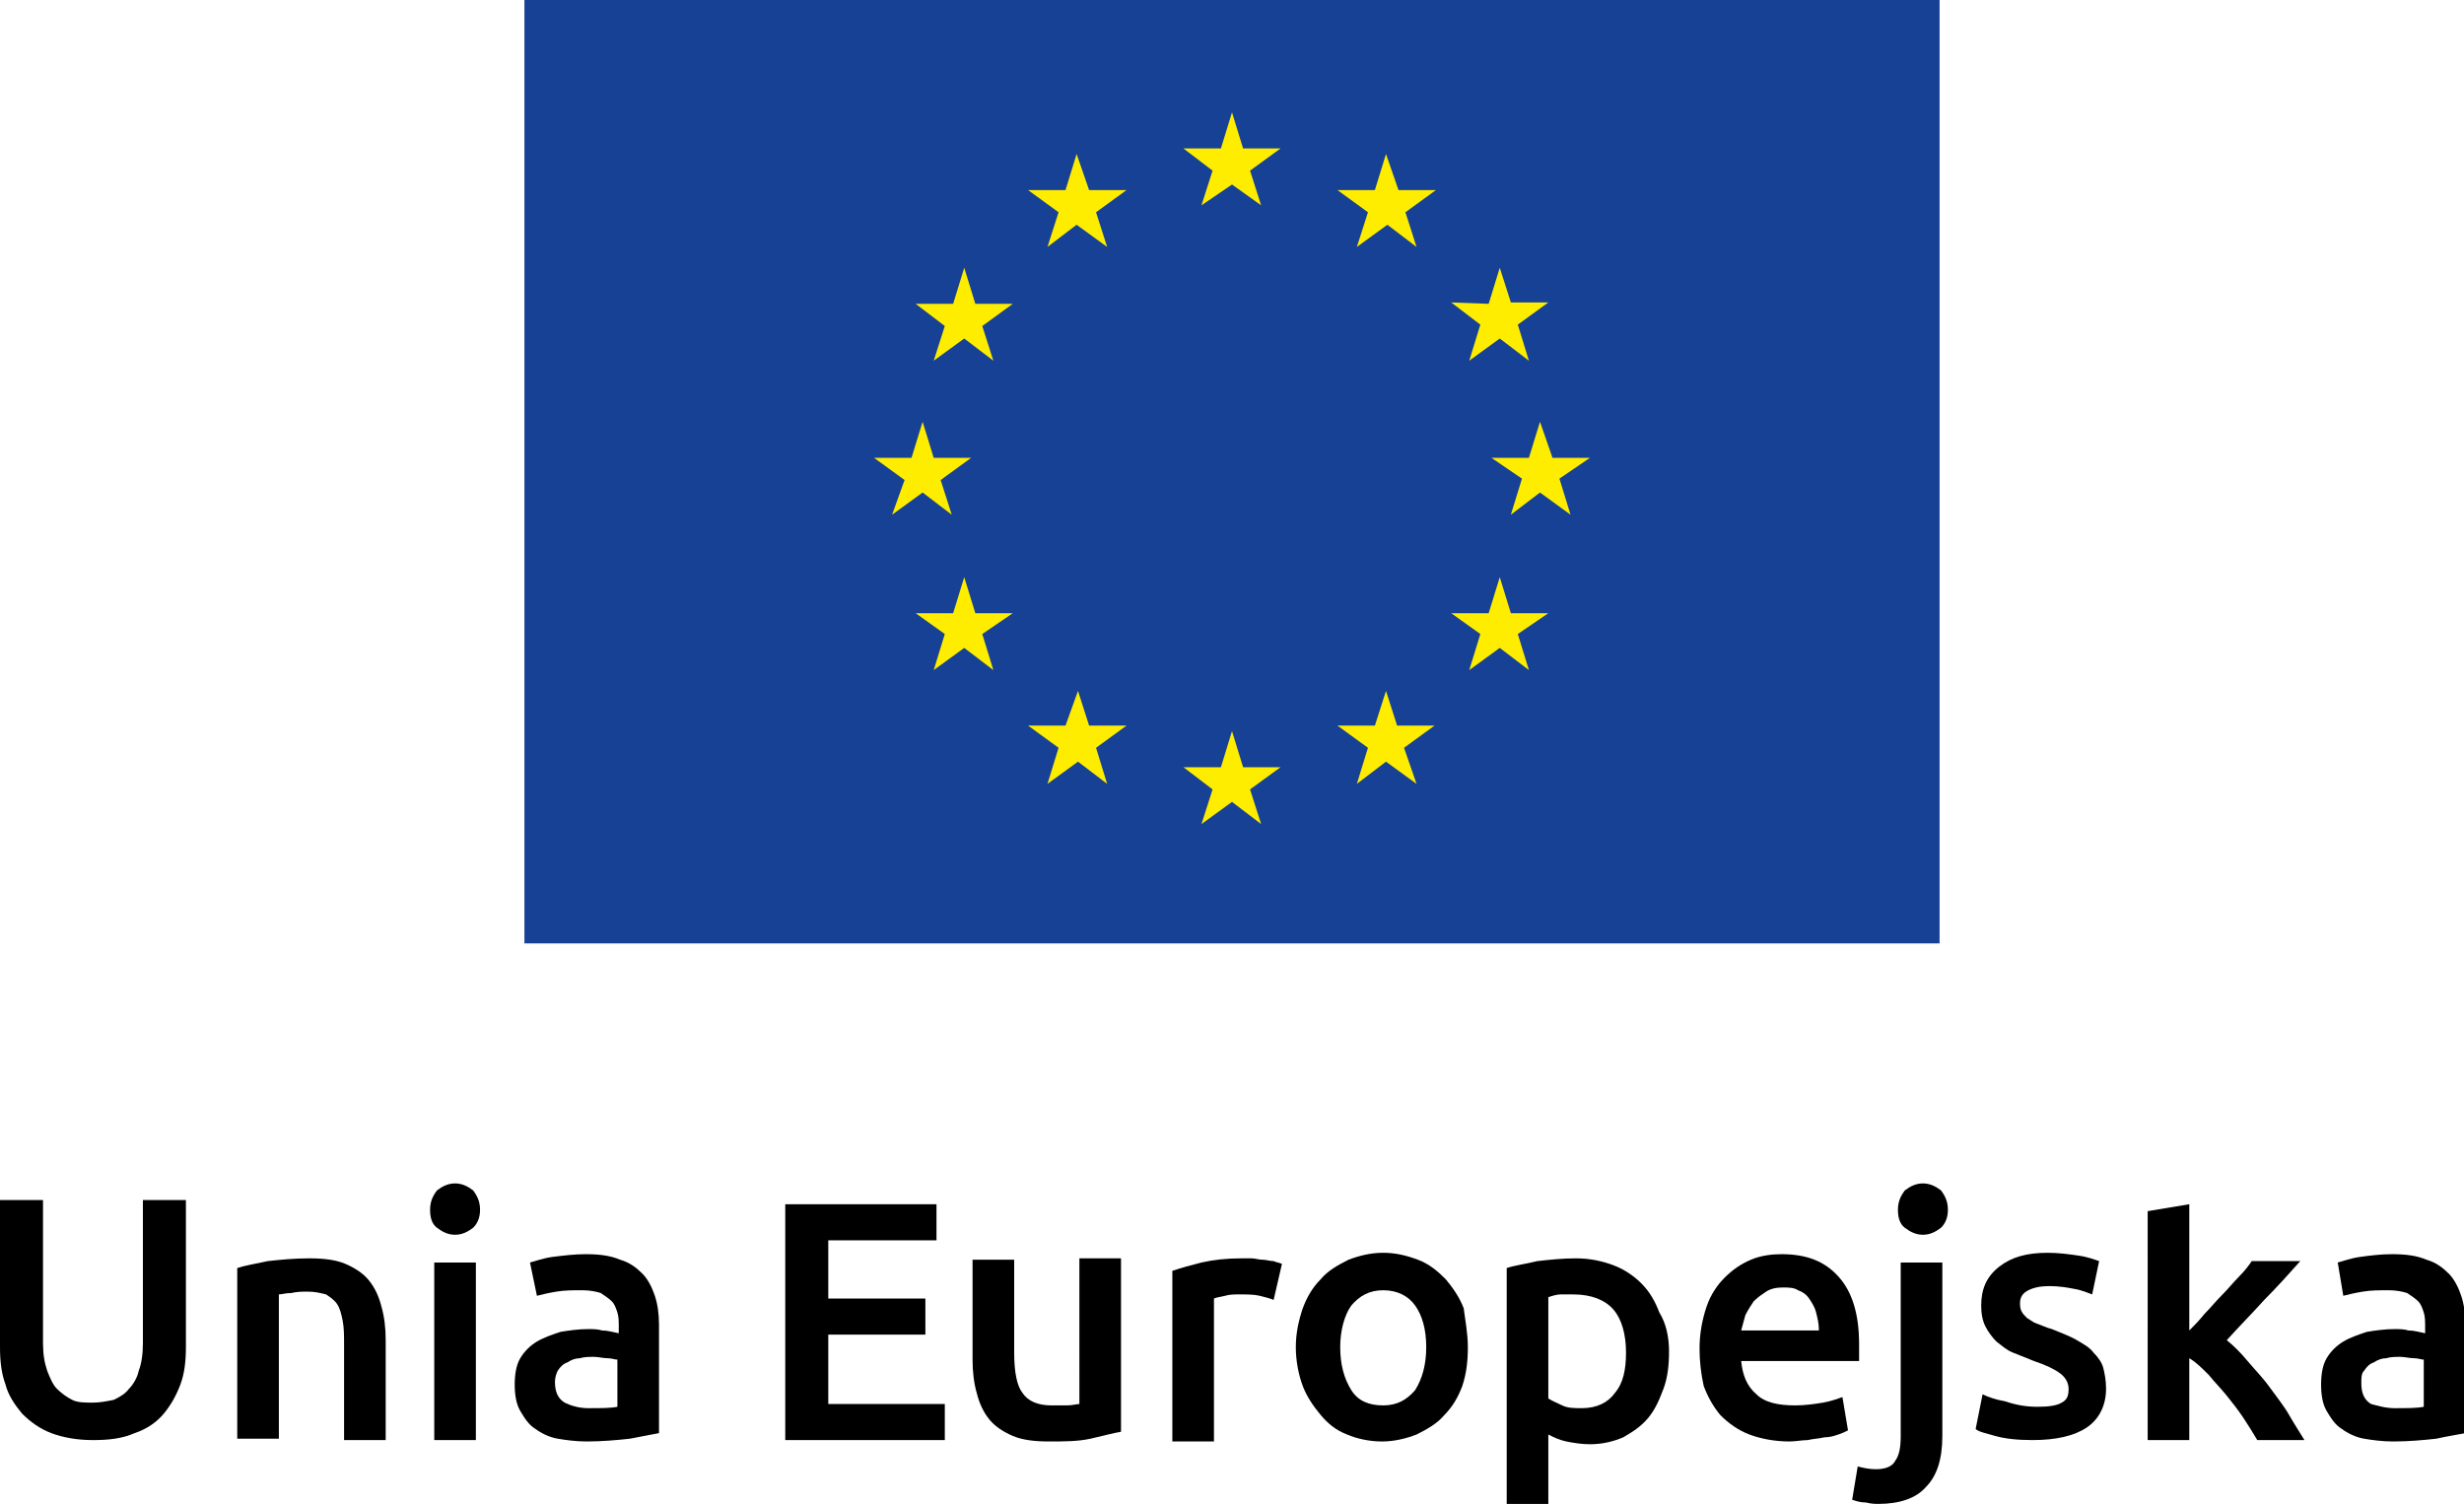
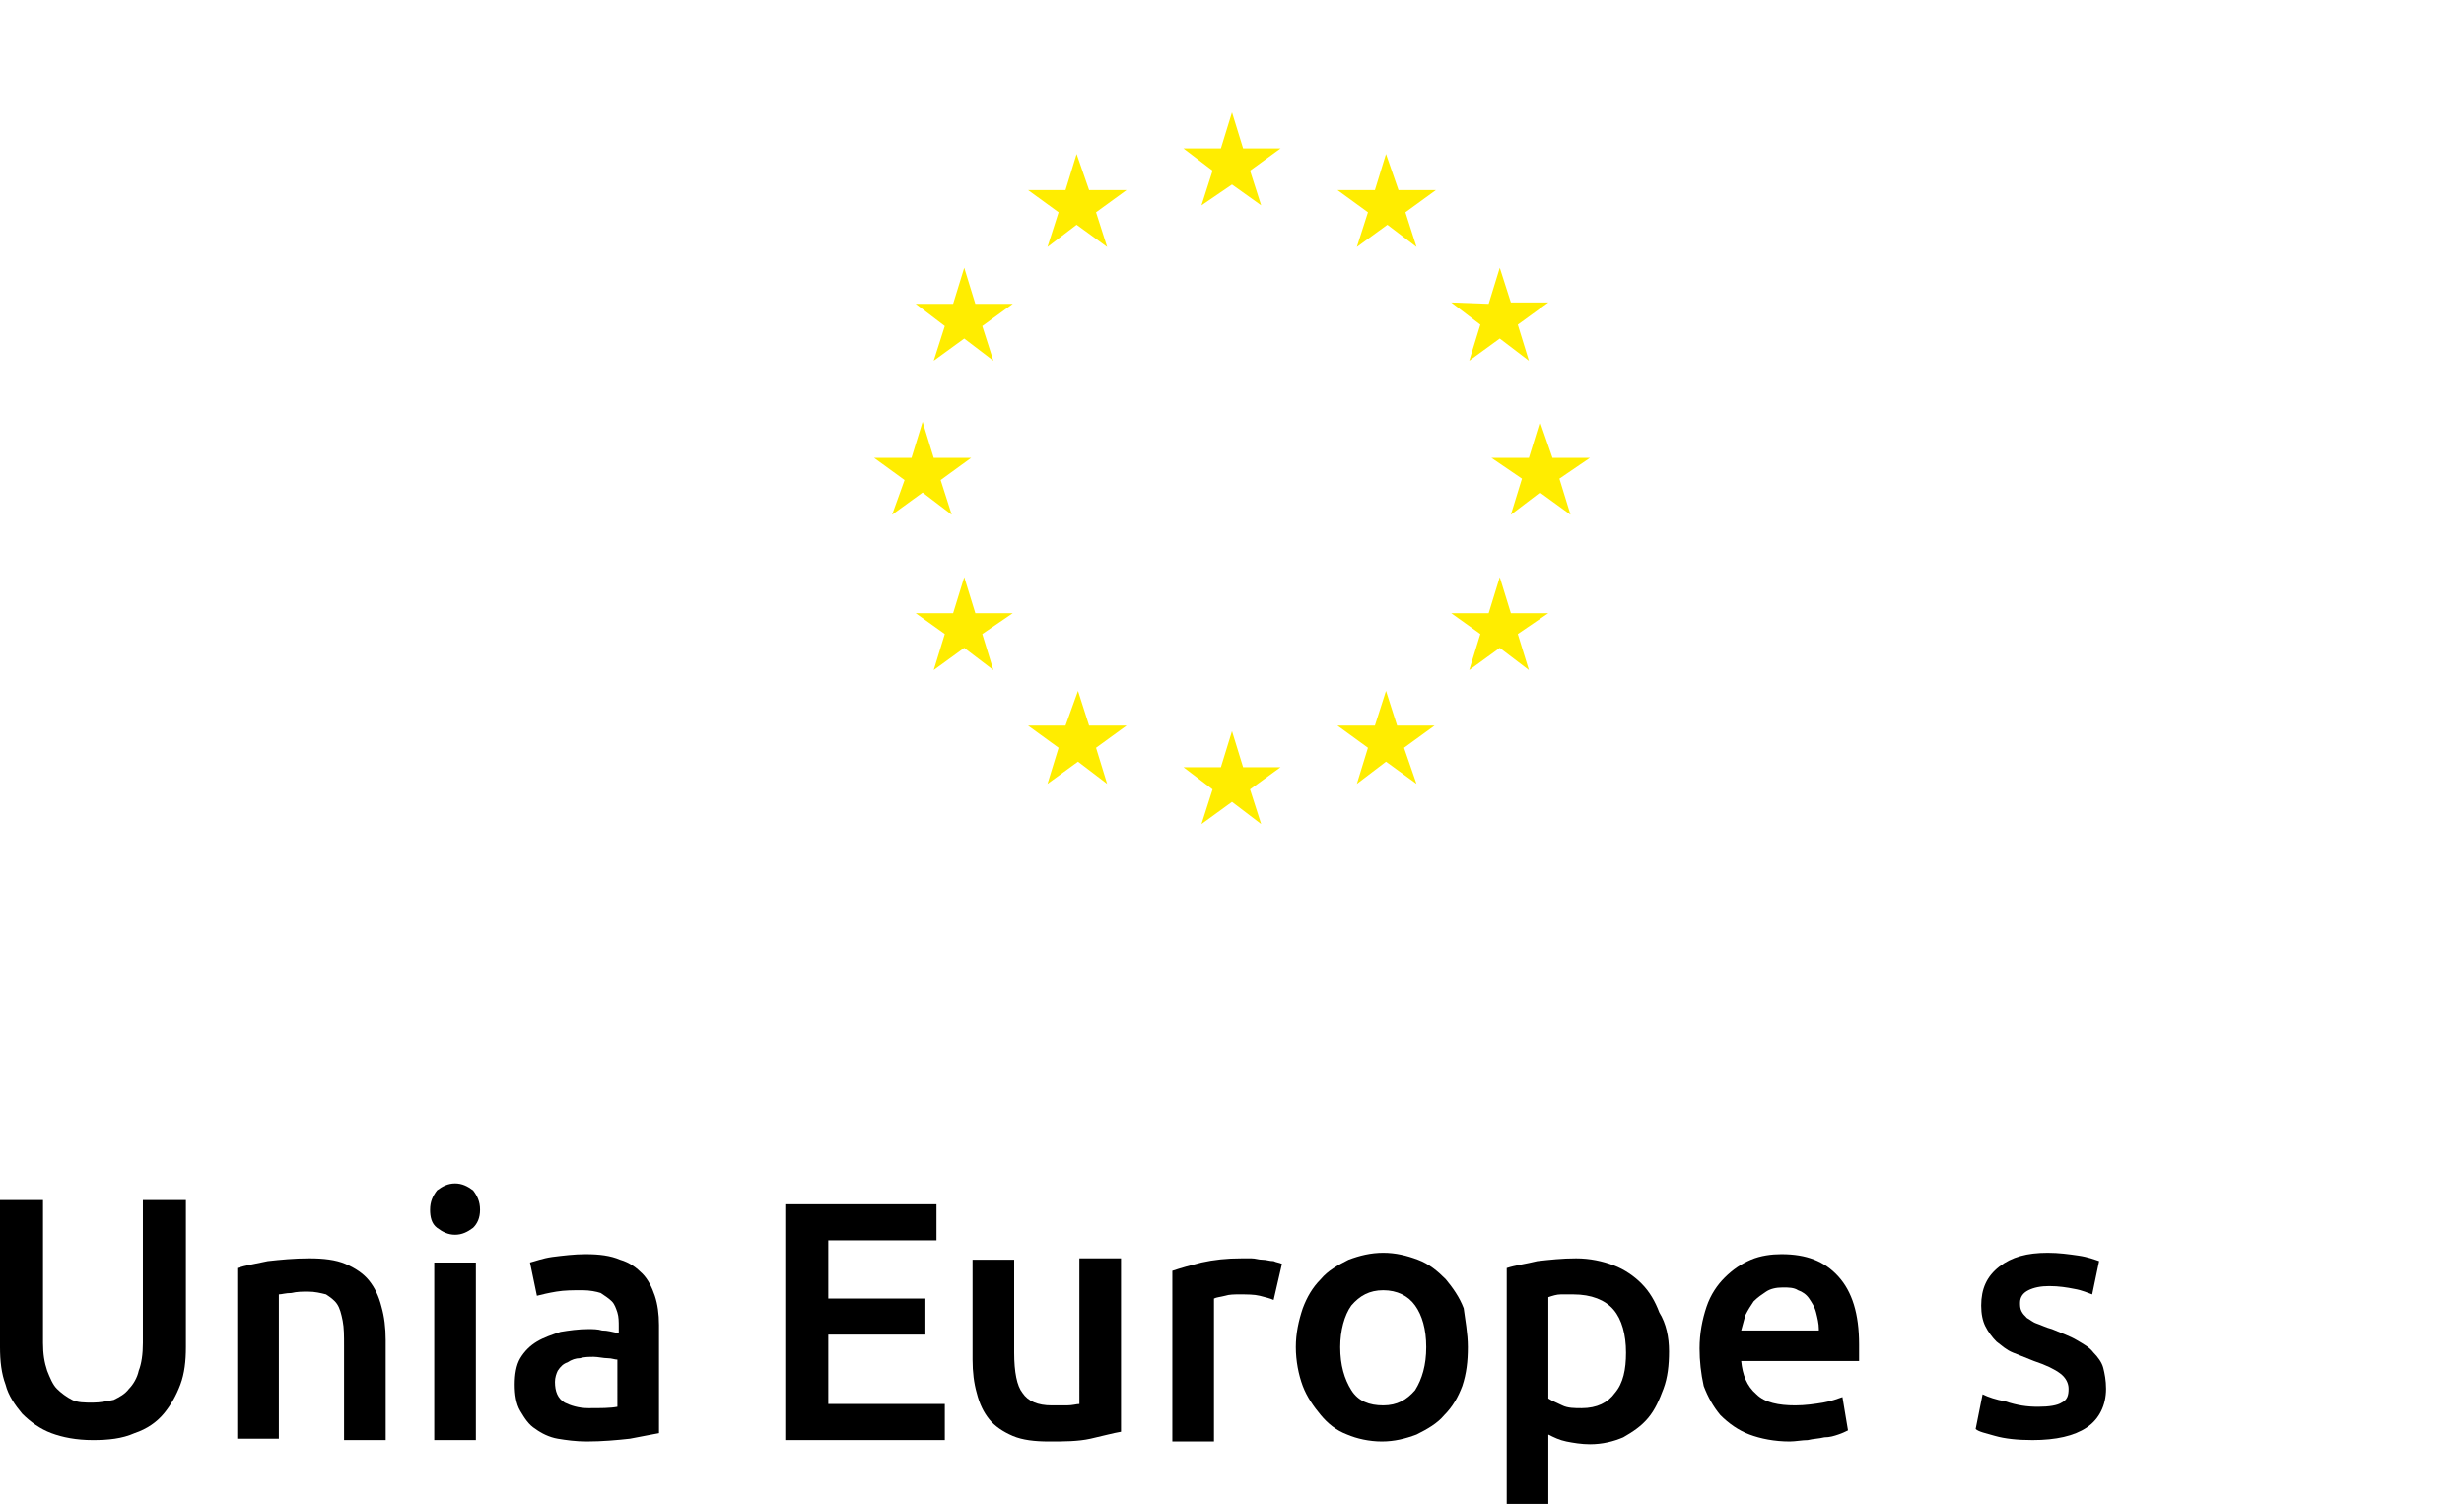
<svg xmlns="http://www.w3.org/2000/svg" version="1.1" id="Warstwa_1" x="0px" y="0px" viewBox="0 0 177.6 108.4" style="enable-background:new 0 0 177.6 108.4;" xml:space="preserve">
  <style type="text/css">
	.st0{fill:#164194;}
	.st1{fill:#FFED00;}
</style>
  <g>
    <g id="XMLID_63_">
-       <rect id="XMLID_2319_" x="37.8" class="st0" width="102" height="68" />
      <polygon id="XMLID_2318_" class="st1" points="86.6,14.8 88.8,13.3 90.9,14.8 90.1,12.3 92.3,10.7 89.6,10.7 88.8,8.1 88,10.7     85.3,10.7 87.4,12.3   " />
      <polygon id="XMLID_2316_" class="st1" points="75.5,17.8 77.6,16.2 79.8,17.8 79,15.3 81.2,13.7 78.5,13.7 77.6,11.1 76.8,13.7     74.1,13.7 76.3,15.3   " />
      <polygon id="XMLID_2315_" class="st1" points="69.5,19.3 68.7,21.9 66,21.9 68.1,23.5 67.3,26 69.5,24.4 71.6,26 70.8,23.5     73,21.9 70.3,21.9   " />
      <polygon id="XMLID_2313_" class="st1" points="66.5,35.5 68.6,37.1 67.8,34.6 70,33 67.3,33 66.5,30.4 65.7,33 63,33 65.2,34.6     64.3,37.1   " />
      <polygon id="XMLID_2312_" class="st1" points="70.3,44.2 69.5,41.6 68.7,44.2 66,44.2 68.1,45.7 67.3,48.3 69.5,46.7 71.6,48.3     70.8,45.7 73,44.2   " />
      <polygon id="XMLID_2311_" class="st1" points="78.5,52.3 77.7,49.8 76.8,52.3 74.1,52.3 76.3,53.9 75.5,56.5 77.7,54.9 79.8,56.5     79,53.9 81.2,52.3   " />
      <polygon id="XMLID_2310_" class="st1" points="89.6,55.3 88.8,52.7 88,55.3 85.3,55.3 87.4,56.9 86.6,59.4 88.8,57.8 90.9,59.4     90.1,56.9 92.3,55.3   " />
      <polygon id="XMLID_2309_" class="st1" points="100.7,52.3 99.9,49.8 99.1,52.3 96.4,52.3 98.6,53.9 97.8,56.5 99.9,54.9     102.1,56.5 101.2,53.9 103.4,52.3   " />
      <polygon id="XMLID_2308_" class="st1" points="108.9,44.2 108.1,41.6 107.3,44.2 104.6,44.2 106.7,45.7 105.9,48.3 108.1,46.7     110.2,48.3 109.4,45.7 111.6,44.2   " />
      <polygon id="XMLID_2307_" class="st1" points="114.6,33 111.9,33 111,30.4 110.2,33 107.5,33 109.7,34.5 108.9,37.1 111,35.5     113.2,37.1 112.4,34.5   " />
      <polygon id="XMLID_2306_" class="st1" points="105.9,26 108.1,24.4 110.2,26 109.4,23.4 111.6,21.8 108.9,21.8 108.1,19.3     107.3,21.9 104.6,21.8 106.7,23.4   " />
      <polygon id="XMLID_2305_" class="st1" points="99.9,11.1 99.1,13.7 96.4,13.7 98.6,15.3 97.8,17.8 100,16.2 102.1,17.8     101.3,15.3 103.5,13.7 100.8,13.7   " />
    </g>
    <g>
      <g>
        <path d="M6.7,103.8c-1.2,0-2.2-0.2-3-0.5c-0.8-0.3-1.5-0.8-2.1-1.4c-0.5-0.6-1-1.3-1.2-2.1C0.1,99,0,98.1,0,97.1V86.5h3.1v10.3     c0,0.8,0.1,1.4,0.3,2c0.2,0.5,0.4,1,0.7,1.3c0.3,0.3,0.7,0.6,1.1,0.8c0.4,0.2,0.9,0.2,1.5,0.2c0.5,0,1-0.1,1.5-0.2     c0.4-0.2,0.8-0.4,1.1-0.8c0.3-0.3,0.6-0.8,0.7-1.3c0.2-0.5,0.3-1.2,0.3-2V86.5h3.1v10.6c0,1-0.1,1.9-0.4,2.7     c-0.3,0.8-0.7,1.5-1.2,2.1c-0.5,0.6-1.2,1.1-2.1,1.4C8.8,103.7,7.8,103.8,6.7,103.8z" />
        <path d="M17.1,91.4c0.6-0.2,1.3-0.3,2.2-0.5c0.9-0.1,1.9-0.2,3-0.2c1,0,1.9,0.1,2.6,0.4c0.7,0.3,1.3,0.7,1.7,1.2     c0.4,0.5,0.7,1.1,0.9,1.9c0.2,0.7,0.3,1.5,0.3,2.4v7.2h-3v-6.8c0-0.7,0-1.3-0.1-1.8c-0.1-0.5-0.2-0.9-0.4-1.2     c-0.2-0.3-0.5-0.5-0.8-0.7c-0.4-0.1-0.8-0.2-1.3-0.2c-0.4,0-0.8,0-1.2,0.1c-0.4,0-0.7,0.1-0.9,0.1v10.4h-3V91.4z" />
        <path d="M34.6,87.2c0,0.6-0.2,1-0.5,1.3c-0.4,0.3-0.8,0.5-1.3,0.5c-0.5,0-0.9-0.2-1.3-0.5c-0.4-0.3-0.5-0.8-0.5-1.3     c0-0.6,0.2-1,0.5-1.4c0.4-0.3,0.8-0.5,1.3-0.5c0.5,0,0.9,0.2,1.3,0.5C34.4,86.2,34.6,86.6,34.6,87.2z M34.3,103.8h-3V91h3V103.8z     " />
        <path d="M42.2,90.4c1,0,1.8,0.1,2.5,0.4c0.7,0.2,1.2,0.6,1.6,1c0.4,0.4,0.7,1,0.9,1.6c0.2,0.6,0.3,1.3,0.3,2.1v7.8     c-0.5,0.1-1.1,0.2-2.1,0.4c-0.9,0.1-2,0.2-3.1,0.2c-0.8,0-1.5-0.1-2.1-0.2c-0.6-0.1-1.2-0.4-1.6-0.7c-0.5-0.3-0.8-0.8-1.1-1.3     c-0.3-0.5-0.4-1.2-0.4-1.9c0-0.7,0.1-1.4,0.4-1.9c0.3-0.5,0.7-0.9,1.2-1.2c0.5-0.3,1.1-0.5,1.7-0.7c0.6-0.1,1.3-0.2,2-0.2     c0.3,0,0.7,0,1,0.1c0.4,0,0.7,0.1,1.2,0.2v-0.5c0-0.3,0-0.7-0.1-1c-0.1-0.3-0.2-0.6-0.4-0.8c-0.2-0.2-0.5-0.4-0.8-0.6     c-0.3-0.1-0.8-0.2-1.3-0.2c-0.7,0-1.3,0-1.9,0.1c-0.6,0.1-1,0.2-1.4,0.3L38.2,91c0.4-0.1,0.9-0.3,1.6-0.4     C40.6,90.5,41.4,90.4,42.2,90.4z M42.4,101.5c0.9,0,1.6,0,2.1-0.1V98c-0.2,0-0.4-0.1-0.7-0.1c-0.3,0-0.7-0.1-1-0.1     c-0.3,0-0.7,0-1,0.1c-0.3,0-0.6,0.1-0.9,0.3c-0.3,0.1-0.5,0.3-0.7,0.6C40.1,99,40,99.3,40,99.6c0,0.7,0.2,1.2,0.7,1.5     C41.1,101.3,41.7,101.5,42.4,101.5z" />
        <path d="M56.6,103.8v-17h10.9v2.6h-7.8v4.2h7v2.6h-7v5h8.4v2.6H56.6z" />
        <path d="M80.8,103.2c-0.6,0.1-1.3,0.3-2.2,0.5c-0.9,0.2-1.9,0.2-3,0.2c-1,0-1.9-0.1-2.6-0.4c-0.7-0.3-1.3-0.7-1.7-1.2     c-0.4-0.5-0.7-1.1-0.9-1.9c-0.2-0.7-0.3-1.5-0.3-2.4v-7.2h3v6.7c0,1.4,0.2,2.4,0.6,2.9c0.4,0.6,1.1,0.9,2.1,0.9     c0.4,0,0.7,0,1.1,0c0.4,0,0.7-0.1,0.9-0.1V90.7h3V103.2z" />
        <path d="M91.8,93.7c-0.2-0.1-0.6-0.2-1-0.3c-0.4-0.1-0.9-0.1-1.5-0.1c-0.3,0-0.7,0-1,0.1c-0.4,0.1-0.6,0.1-0.8,0.2v10.3h-3V91.6     c0.6-0.2,1.3-0.4,2.1-0.6c0.9-0.2,1.8-0.3,2.9-0.3c0.2,0,0.4,0,0.7,0c0.3,0,0.5,0.1,0.8,0.1c0.3,0,0.5,0.1,0.8,0.1     c0.2,0.1,0.4,0.1,0.6,0.2L91.8,93.7z" />
        <path d="M105.8,97.1c0,1-0.1,1.9-0.4,2.8c-0.3,0.8-0.7,1.5-1.3,2.1c-0.5,0.6-1.2,1-2,1.4c-0.8,0.3-1.6,0.5-2.5,0.5     c-0.9,0-1.8-0.2-2.5-0.5c-0.8-0.3-1.4-0.8-1.9-1.4c-0.5-0.6-1-1.3-1.3-2.1c-0.3-0.8-0.5-1.8-0.5-2.8c0-1,0.2-1.9,0.5-2.8     c0.3-0.8,0.7-1.5,1.3-2.1c0.5-0.6,1.2-1,2-1.4c0.8-0.3,1.6-0.5,2.5-0.5c0.9,0,1.7,0.2,2.5,0.5c0.8,0.3,1.4,0.8,2,1.4     c0.5,0.6,1,1.3,1.3,2.1C105.6,95.1,105.8,96.1,105.8,97.1z M102.8,97.1c0-1.3-0.3-2.3-0.8-3c-0.5-0.7-1.3-1.1-2.3-1.1     c-1,0-1.7,0.4-2.3,1.1c-0.5,0.7-0.8,1.8-0.8,3c0,1.3,0.3,2.3,0.8,3.1c0.5,0.8,1.3,1.1,2.3,1.1c1,0,1.7-0.4,2.3-1.1     C102.5,99.4,102.8,98.4,102.8,97.1z" />
        <path d="M120.3,97.4c0,1-0.1,1.9-0.4,2.7c-0.3,0.8-0.6,1.5-1.1,2.1c-0.5,0.6-1.1,1-1.8,1.4c-0.7,0.3-1.5,0.5-2.4,0.5     c-0.6,0-1.2-0.1-1.7-0.2c-0.5-0.1-0.9-0.3-1.3-0.5v5h-3v-17c0.6-0.2,1.4-0.3,2.2-0.5c0.9-0.1,1.8-0.2,2.8-0.2     c1,0,1.9,0.2,2.7,0.5c0.8,0.3,1.5,0.8,2,1.3c0.6,0.6,1,1.3,1.3,2.1C120.1,95.4,120.3,96.4,120.3,97.4z M117.2,97.5     c0-1.3-0.3-2.4-0.9-3.1c-0.6-0.7-1.6-1.1-2.9-1.1c-0.3,0-0.6,0-0.9,0c-0.3,0-0.6,0.1-0.9,0.2v7.3c0.3,0.2,0.6,0.3,1,0.5     c0.4,0.2,0.9,0.2,1.4,0.2c1.1,0,1.9-0.4,2.4-1.1C117,99.7,117.2,98.7,117.2,97.5z" />
        <path d="M122.5,97.2c0-1.1,0.2-2.1,0.5-3c0.3-0.9,0.8-1.6,1.3-2.1c0.6-0.6,1.2-1,1.9-1.3c0.7-0.3,1.5-0.4,2.2-0.4     c1.8,0,3.1,0.5,4.1,1.6c1,1.1,1.5,2.7,1.5,4.9c0,0.2,0,0.3,0,0.6c0,0.2,0,0.4,0,0.6h-8.5c0.1,1,0.4,1.8,1.1,2.4     c0.6,0.6,1.6,0.8,2.8,0.8c0.7,0,1.4-0.1,2-0.2c0.6-0.1,1.1-0.3,1.4-0.4l0.4,2.4c-0.2,0.1-0.4,0.2-0.7,0.3c-0.3,0.1-0.6,0.2-1,0.2     c-0.4,0.1-0.8,0.1-1.2,0.2c-0.4,0-0.9,0.1-1.3,0.1c-1.1,0-2.1-0.2-2.9-0.5c-0.8-0.3-1.5-0.8-2.1-1.4c-0.5-0.6-0.9-1.3-1.2-2.1     C122.6,99,122.5,98.1,122.5,97.2z M131.1,95.8c0-0.4-0.1-0.8-0.2-1.2c-0.1-0.4-0.3-0.7-0.5-1c-0.2-0.3-0.5-0.5-0.8-0.6     c-0.3-0.2-0.7-0.2-1.1-0.2c-0.5,0-0.9,0.1-1.2,0.3c-0.3,0.2-0.6,0.4-0.9,0.7c-0.2,0.3-0.4,0.6-0.6,1c-0.1,0.4-0.2,0.7-0.3,1.1     H131.1z" />
-         <path d="M135.4,108.4c-0.2,0-0.5,0-0.9-0.1c-0.4,0-0.7-0.1-1-0.2l0.4-2.4c0.4,0.1,0.8,0.2,1.3,0.2c0.7,0,1.2-0.2,1.4-0.6     c0.3-0.4,0.4-1,0.4-1.8V91h3v12.5c0,1.7-0.4,2.9-1.2,3.7C138.1,108,136.9,108.4,135.4,108.4z M140.4,87.2c0,0.6-0.2,1-0.5,1.3     c-0.4,0.3-0.8,0.5-1.3,0.5c-0.5,0-0.9-0.2-1.3-0.5c-0.4-0.3-0.5-0.8-0.5-1.3c0-0.6,0.2-1,0.5-1.4c0.4-0.3,0.8-0.5,1.3-0.5     c0.5,0,0.9,0.2,1.3,0.5C140.2,86.2,140.4,86.6,140.4,87.2z" />
        <path d="M146.9,101.4c0.8,0,1.4-0.1,1.7-0.3c0.4-0.2,0.5-0.5,0.5-1c0-0.4-0.2-0.8-0.6-1.1c-0.4-0.3-1-0.6-1.9-0.9     c-0.5-0.2-1-0.4-1.5-0.6c-0.5-0.2-0.8-0.5-1.2-0.8c-0.3-0.3-0.6-0.7-0.8-1.1c-0.2-0.4-0.3-0.9-0.3-1.5c0-1.2,0.4-2.1,1.3-2.8     c0.9-0.7,2-1,3.5-1c0.8,0,1.5,0.1,2.2,0.2c0.7,0.1,1.2,0.3,1.5,0.4l-0.5,2.4c-0.3-0.1-0.7-0.3-1.3-0.4c-0.5-0.1-1.1-0.2-1.8-0.2     c-0.6,0-1.1,0.1-1.5,0.3c-0.4,0.2-0.6,0.5-0.6,0.9c0,0.2,0,0.4,0.1,0.6c0.1,0.2,0.2,0.3,0.4,0.5c0.2,0.1,0.4,0.3,0.7,0.4     c0.3,0.1,0.7,0.3,1.1,0.4c0.7,0.3,1.3,0.5,1.8,0.8c0.5,0.3,0.9,0.5,1.2,0.9c0.3,0.3,0.6,0.7,0.7,1.1c0.1,0.4,0.2,0.9,0.2,1.5     c0,1.2-0.5,2.2-1.4,2.8c-0.9,0.6-2.2,0.9-3.9,0.9c-1.1,0-2-0.1-2.7-0.3c-0.7-0.2-1.2-0.3-1.4-0.5l0.5-2.5c0.4,0.2,1,0.4,1.6,0.5     C145.4,101.3,146.1,101.4,146.9,101.4z" />
-         <path d="M157.7,96c0.4-0.4,0.8-0.8,1.2-1.3c0.4-0.4,0.8-0.9,1.3-1.4c0.4-0.4,0.8-0.9,1.2-1.3c0.4-0.4,0.7-0.8,0.9-1.1h3.5     c-0.8,0.9-1.7,1.9-2.6,2.8c-0.9,1-1.8,1.9-2.7,2.9c0.5,0.4,1,0.9,1.5,1.5c0.5,0.6,1.1,1.2,1.6,1.9c0.5,0.7,1,1.3,1.4,2     c0.4,0.7,0.8,1.3,1.1,1.8h-3.4c-0.3-0.5-0.6-1-1-1.6c-0.4-0.6-0.8-1.1-1.2-1.6c-0.4-0.5-0.9-1-1.3-1.5c-0.5-0.5-0.9-0.9-1.4-1.2     v5.9h-3V87.3l3-0.5V96z" />
-         <path d="M172.4,90.4c1,0,1.8,0.1,2.5,0.4c0.7,0.2,1.2,0.6,1.6,1c0.4,0.4,0.7,1,0.9,1.6c0.2,0.6,0.3,1.3,0.3,2.1v7.8     c-0.5,0.1-1.2,0.2-2.1,0.4c-0.9,0.1-2,0.2-3.1,0.2c-0.8,0-1.5-0.1-2.1-0.2c-0.6-0.1-1.2-0.4-1.6-0.7c-0.5-0.3-0.8-0.8-1.1-1.3     c-0.3-0.5-0.4-1.2-0.4-1.9c0-0.7,0.1-1.4,0.4-1.9c0.3-0.5,0.7-0.9,1.2-1.2c0.5-0.3,1.1-0.5,1.7-0.7c0.6-0.1,1.3-0.2,2-0.2     c0.3,0,0.7,0,1,0.1c0.4,0,0.7,0.1,1.2,0.2v-0.5c0-0.3,0-0.7-0.1-1c-0.1-0.3-0.2-0.6-0.4-0.8c-0.2-0.2-0.5-0.4-0.8-0.6     c-0.3-0.1-0.8-0.2-1.3-0.2c-0.7,0-1.3,0-1.9,0.1c-0.6,0.1-1,0.2-1.4,0.3l-0.4-2.4c0.4-0.1,0.9-0.3,1.6-0.4     C170.8,90.5,171.6,90.4,172.4,90.4z M172.6,101.5c0.9,0,1.6,0,2.1-0.1V98c-0.2,0-0.4-0.1-0.7-0.1c-0.3,0-0.7-0.1-1-0.1     c-0.3,0-0.7,0-1,0.1c-0.3,0-0.6,0.1-0.9,0.3c-0.3,0.1-0.5,0.3-0.7,0.6c-0.2,0.2-0.2,0.5-0.2,0.9c0,0.7,0.2,1.2,0.7,1.5     C171.3,101.3,171.9,101.5,172.6,101.5z" />
      </g>
    </g>
  </g>
</svg>